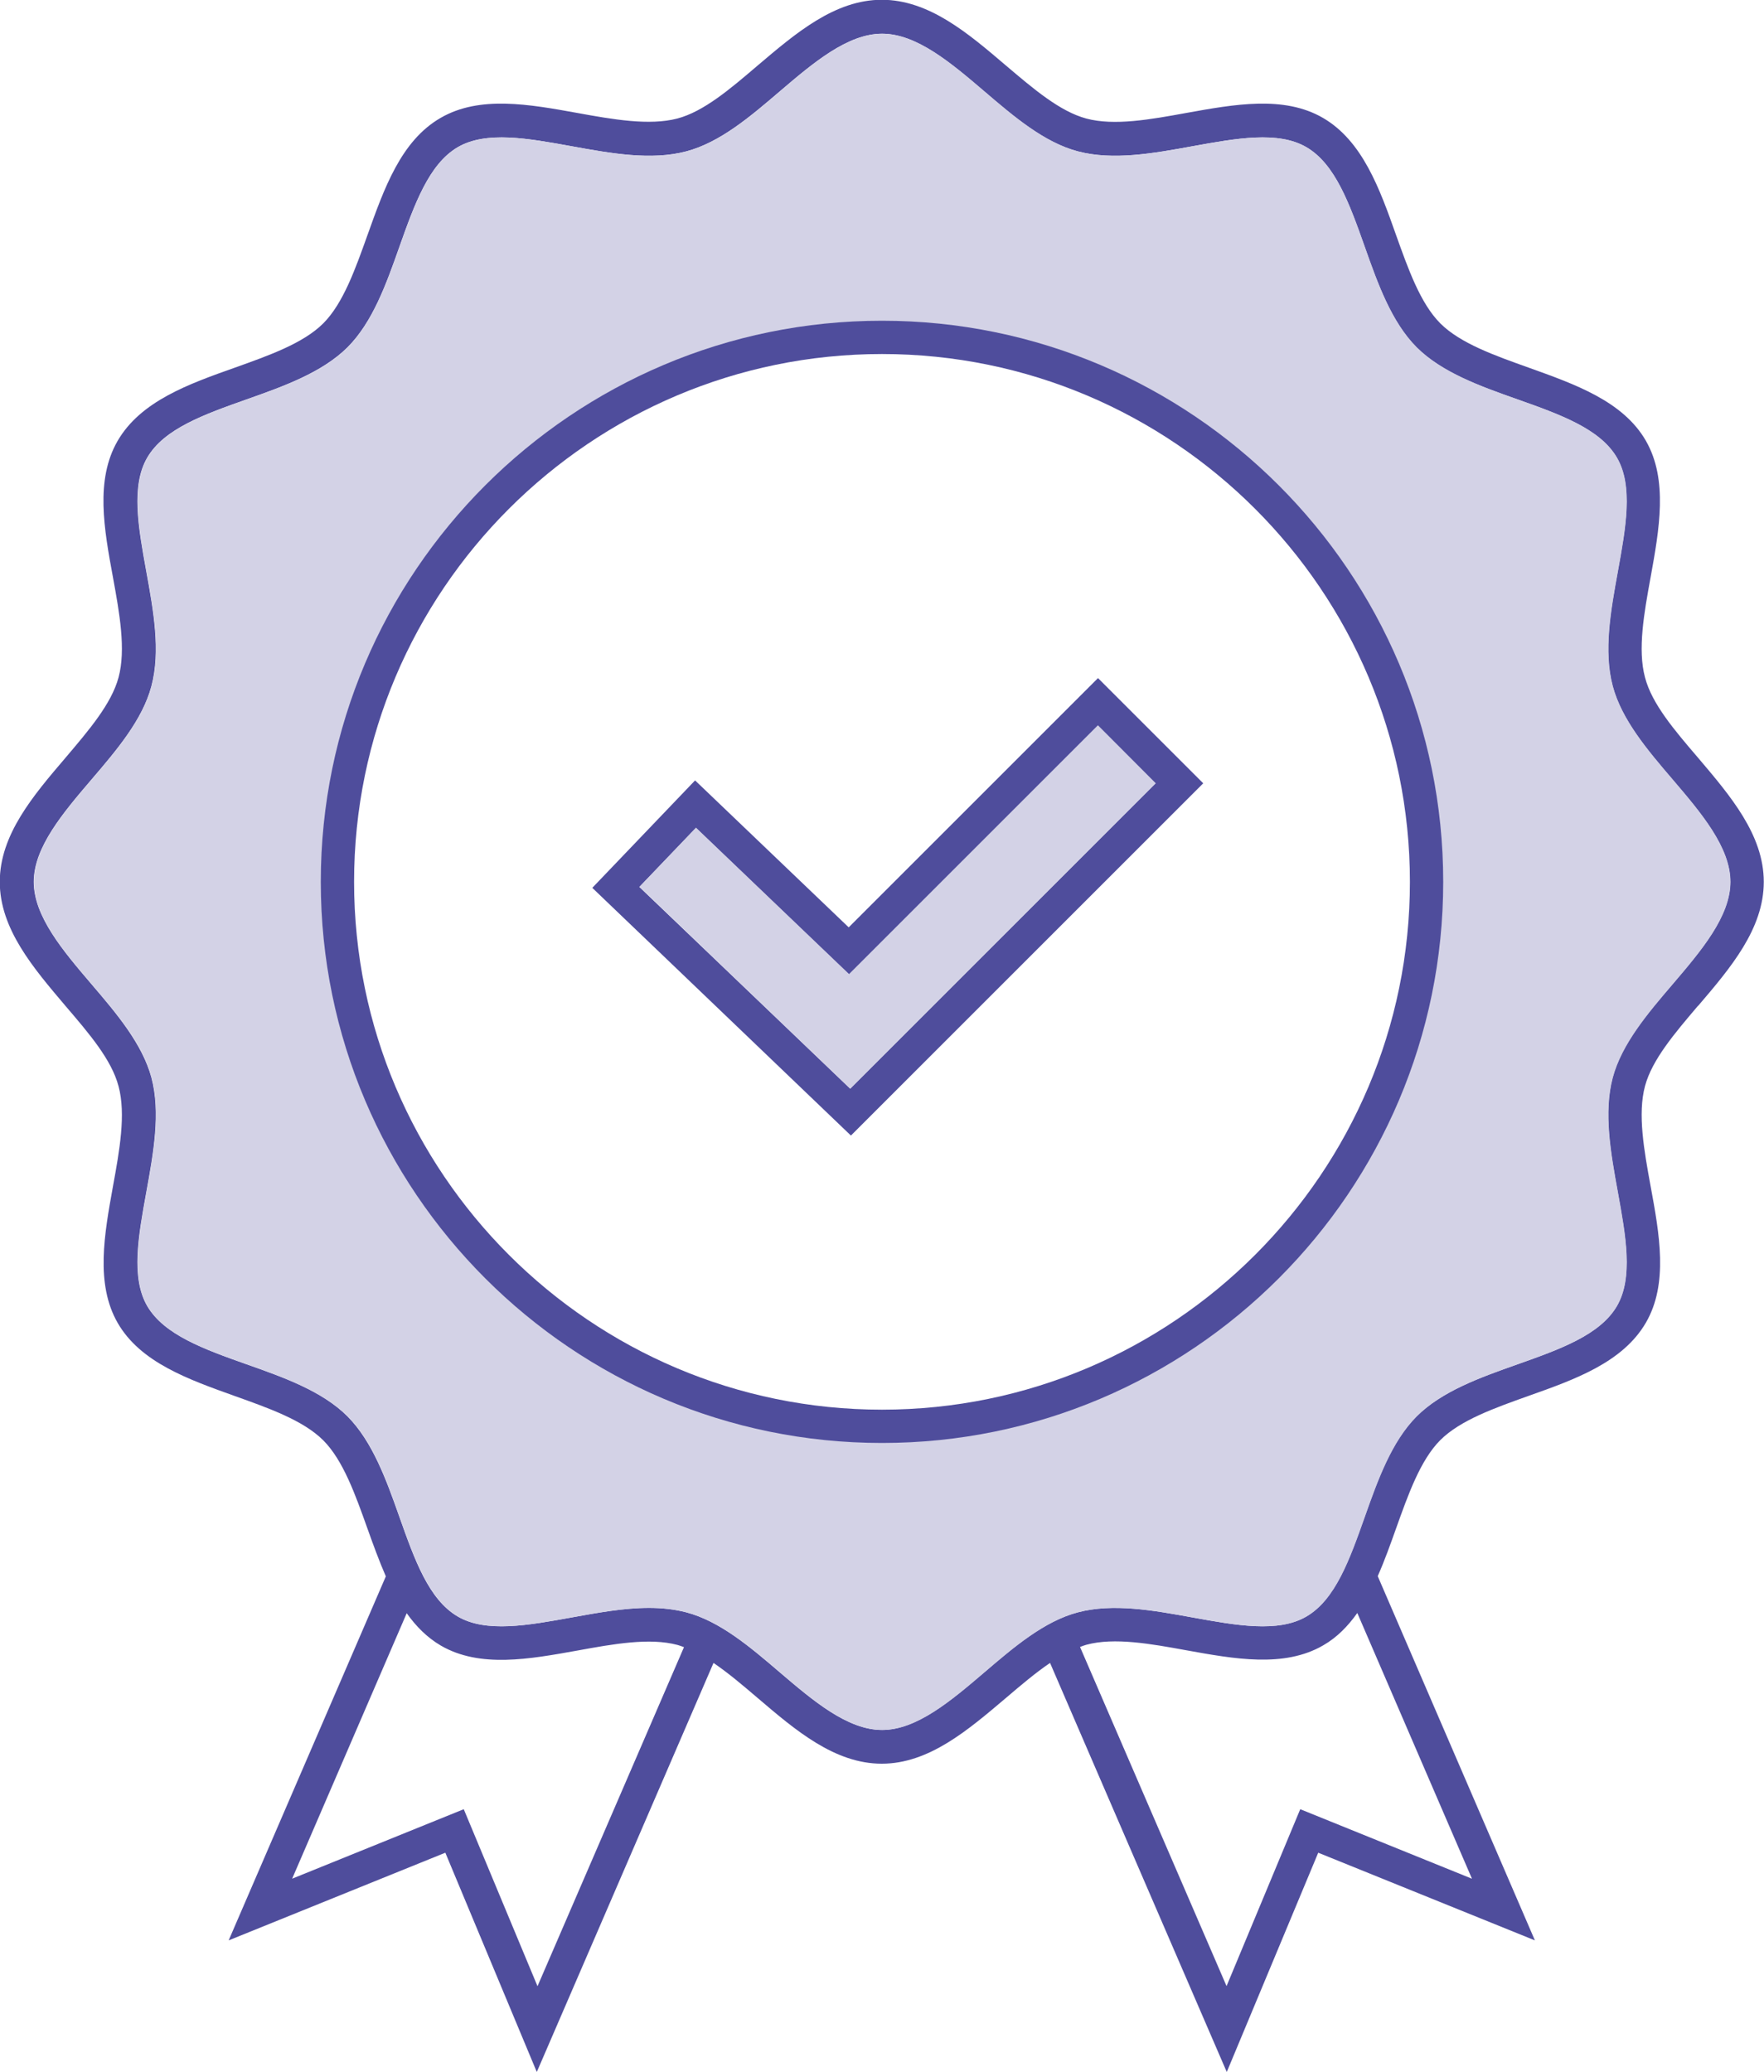
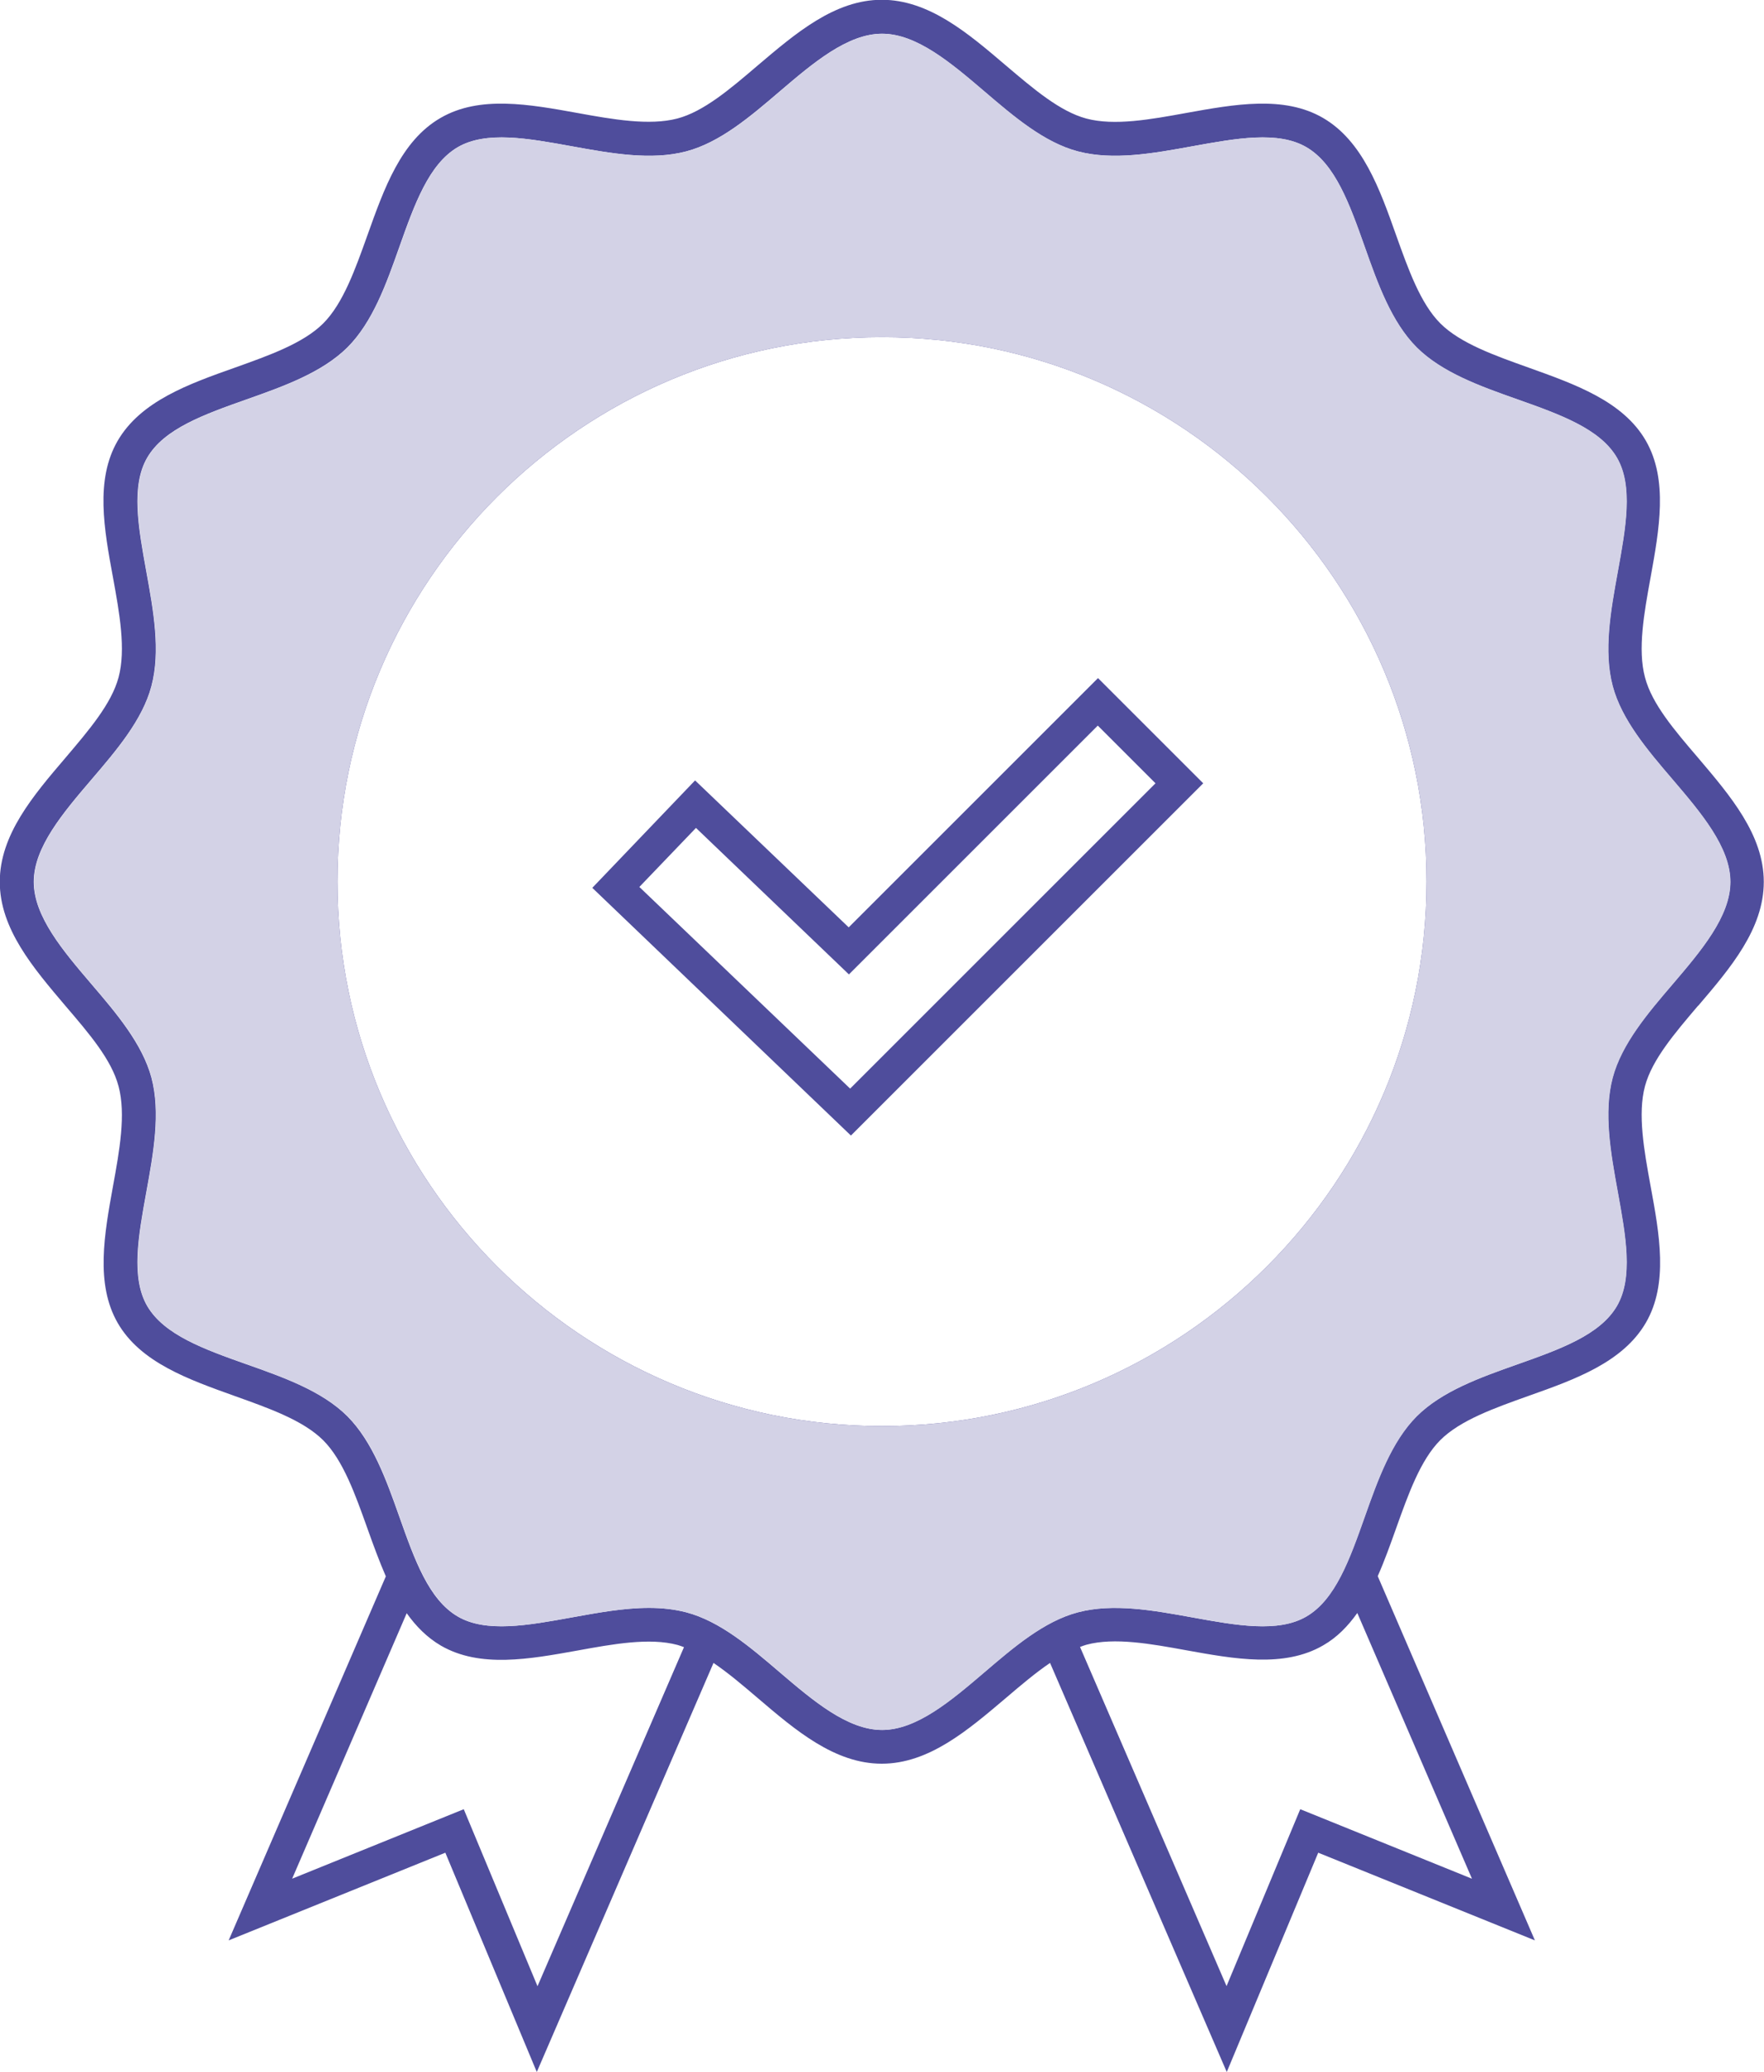
<svg xmlns="http://www.w3.org/2000/svg" id="Layer_2" data-name="Layer 2" viewBox="0 0 79.46 93.34">
  <defs>
    <style>
      .cls-1 {
        fill: #4f4d9c;
      }

      .cls-1, .cls-2 {
        stroke-width: 0px;
      }

      .cls-2 {
        fill: #d3d2e6;
      }
    </style>
  </defs>
  <g id="Layer_1-2" data-name="Layer 1">
    <g>
      <g>
        <path class="cls-1" d="M39.73,13.69c-14.36,0-26.03,11.68-26.03,26.04s11.68,26.03,26.03,26.03,26.03-11.68,26.03-26.03-11.68-26.04-26.03-26.04ZM39.73,64.25c-13.52,0-24.53-11-24.53-24.53s11-24.53,24.53-24.53,24.53,11,24.53,24.53-11,24.53-24.53,24.53Z" />
        <path class="cls-1" d="M76.49,45.32c1.46-1.71,2.96-3.47,2.96-5.59s-1.51-3.88-2.96-5.59c-1.07-1.25-2.08-2.43-2.39-3.62-.34-1.26-.04-2.91.25-4.5.39-2.16.8-4.4-.21-6.16-1.03-1.79-3.2-2.55-5.29-3.3-1.51-.54-3.07-1.09-3.97-1.99-.9-.9-1.45-2.46-1.99-3.97-.74-2.09-1.51-4.25-3.3-5.29-1.76-1.02-3.99-.61-6.16-.22-1.59.29-3.24.59-4.5.25-1.19-.32-2.37-1.33-3.62-2.39-1.71-1.46-3.47-2.96-5.59-2.96s-3.88,1.51-5.59,2.96c-1.25,1.07-2.44,2.08-3.62,2.39-1.26.33-2.91.04-4.5-.25-2.16-.39-4.4-.8-6.16.22-1.79,1.03-2.55,3.19-3.3,5.29-.54,1.51-1.09,3.07-1.99,3.97-.9.9-2.46,1.45-3.97,1.99-2.09.74-4.25,1.51-5.29,3.3-1.02,1.76-.61,3.99-.21,6.16.29,1.59.59,3.24.25,4.5-.32,1.19-1.33,2.37-2.39,3.62-1.46,1.71-2.96,3.47-2.96,5.59s1.51,3.88,2.96,5.59c1.07,1.25,2.08,2.43,2.39,3.62.34,1.26.04,2.91-.25,4.5-.39,2.16-.8,4.4.21,6.16,1.03,1.79,3.2,2.55,5.29,3.3,1.51.54,3.07,1.09,3.97,1.99.9.9,1.45,2.46,1.99,3.97.26.73.53,1.47.83,2.16l-7.08,16.4,9.76-3.95,4.12,9.88,7.96-18.43c.65.44,1.31,1,1.99,1.58,1.71,1.46,3.47,2.96,5.59,2.96s3.88-1.51,5.59-2.96c.68-.58,1.34-1.14,1.99-1.58l7.96,18.43,4.12-9.88,9.76,3.95-7.08-16.41c.31-.7.57-1.43.83-2.16.54-1.51,1.09-3.07,1.99-3.97s2.46-1.45,3.97-1.99c2.09-.74,4.25-1.51,5.29-3.3,1.02-1.76.61-3.99.21-6.16-.29-1.59-.59-3.24-.25-4.5.32-1.19,1.33-2.37,2.39-3.62ZM24.21,89.48l-3.32-7.97-7.73,3.13,5.16-11.96c.42.59.91,1.09,1.54,1.46,1.76,1.02,3.99.61,6.16.22,1.59-.29,3.24-.59,4.5-.25.1.03.19.06.29.1l-6.6,15.28ZM66.3,84.64l-7.73-3.13-3.32,7.97-6.6-15.28c.1-.04.19-.07.29-.1,1.26-.34,2.91-.04,4.5.25,2.16.39,4.4.8,6.16-.22.63-.36,1.12-.87,1.54-1.46l5.16,11.96ZM72.87,53.71c.36,1.98.7,3.86-.04,5.13-.76,1.31-2.57,1.95-4.49,2.63-1.67.59-3.39,1.21-4.53,2.34-1.14,1.14-1.75,2.86-2.34,4.53-.68,1.92-1.33,3.73-2.63,4.49-1.27.74-3.15.4-5.13.04-1.76-.32-3.57-.65-5.16-.23-1.52.4-2.89,1.57-4.21,2.7-1.5,1.28-3.05,2.6-4.61,2.6s-3.11-1.32-4.61-2.6c-1.32-1.13-2.69-2.3-4.21-2.7-.54-.14-1.1-.2-1.68-.2-1.13,0-2.32.22-3.48.43-1.98.36-3.86.7-5.13-.04-1.31-.76-1.95-2.57-2.63-4.49-.59-1.67-1.21-3.39-2.34-4.53-1.14-1.14-2.86-1.75-4.53-2.34-1.92-.68-3.73-1.33-4.49-2.63-.74-1.28-.4-3.15-.04-5.13.32-1.76.65-3.58.23-5.16-.41-1.52-1.57-2.89-2.7-4.21-1.28-1.5-2.6-3.05-2.6-4.61s1.32-3.11,2.6-4.61c1.13-1.32,2.3-2.69,2.7-4.21.42-1.58.09-3.4-.23-5.16-.36-1.98-.7-3.86.04-5.13.76-1.31,2.57-1.95,4.49-2.63,1.67-.59,3.39-1.21,4.53-2.34,1.14-1.14,1.75-2.86,2.34-4.53.68-1.92,1.33-3.73,2.63-4.49,1.28-.74,3.15-.4,5.13-.04,1.76.32,3.58.65,5.16.23,1.52-.4,2.89-1.57,4.21-2.7,1.5-1.28,3.05-2.6,4.61-2.6s3.11,1.32,4.61,2.6c1.32,1.13,2.69,2.3,4.21,2.7,1.59.42,3.4.09,5.16-.23,1.98-.36,3.86-.7,5.13.04,1.31.76,1.95,2.57,2.63,4.49.59,1.67,1.21,3.39,2.34,4.53,1.14,1.14,2.86,1.75,4.53,2.34,1.92.68,3.73,1.33,4.49,2.63.74,1.28.4,3.15.04,5.13-.32,1.76-.65,3.58-.23,5.16.41,1.52,1.57,2.89,2.7,4.21,1.28,1.5,2.6,3.05,2.6,4.61s-1.32,3.11-2.6,4.61c-1.13,1.32-2.3,2.69-2.7,4.21-.42,1.58-.09,3.4.23,5.16Z" />
        <path class="cls-1" d="M38.23,41.78l-6.92-6.62-4.63,4.84,11.65,11.16,15.87-15.87-4.74-4.74-11.23,11.23ZM38.3,49.05l-9.5-9.09,2.55-2.66,6.89,6.6,11.21-11.21,2.6,2.6-13.76,13.76Z" />
      </g>
      <path class="cls-2" d="M75.35,44.34c1.28-1.5,2.6-3.05,2.6-4.61s-1.32-3.11-2.6-4.61c-1.13-1.32-2.3-2.69-2.7-4.21-.42-1.58-.09-3.4.23-5.16.36-1.98.7-3.86-.04-5.13-.76-1.31-2.57-1.95-4.49-2.63-1.67-.59-3.39-1.21-4.53-2.34-1.14-1.14-1.75-2.86-2.34-4.53-.68-1.92-1.33-3.73-2.63-4.49-1.27-.74-3.15-.4-5.13-.04-1.76.32-3.57.65-5.16.23-1.52-.4-2.89-1.57-4.21-2.7-1.5-1.28-3.05-2.6-4.61-2.6s-3.11,1.32-4.61,2.6c-1.32,1.13-2.69,2.3-4.21,2.7-1.58.42-3.4.09-5.16-.23-1.98-.36-3.86-.7-5.13.04-1.31.76-1.95,2.57-2.63,4.49-.59,1.67-1.21,3.39-2.34,4.53-1.14,1.14-2.86,1.75-4.53,2.34-1.92.68-3.73,1.33-4.49,2.63-.74,1.28-.4,3.15-.04,5.13.32,1.76.65,3.58.23,5.16-.41,1.52-1.57,2.89-2.7,4.21-1.28,1.5-2.6,3.05-2.6,4.61s1.32,3.11,2.6,4.61c1.13,1.32,2.3,2.69,2.7,4.21.42,1.58.09,3.4-.23,5.16-.36,1.98-.7,3.86.04,5.13.76,1.31,2.57,1.95,4.49,2.63,1.67.59,3.39,1.21,4.53,2.34,1.14,1.14,1.75,2.86,2.34,4.53.68,1.92,1.33,3.73,2.63,4.49,1.27.74,3.15.4,5.13.04,1.16-.21,2.35-.43,3.48-.43.58,0,1.14.06,1.68.2,1.52.4,2.89,1.57,4.21,2.7,1.5,1.28,3.05,2.6,4.61,2.6s3.11-1.32,4.61-2.6c1.32-1.13,2.69-2.3,4.21-2.7,1.59-.42,3.4-.09,5.16.23,1.98.36,3.86.7,5.13-.04,1.31-.76,1.95-2.57,2.63-4.49.59-1.67,1.21-3.39,2.34-4.53,1.14-1.14,2.86-1.75,4.53-2.34,1.92-.68,3.73-1.33,4.49-2.63.74-1.28.4-3.15.04-5.13-.32-1.76-.65-3.58-.23-5.16.41-1.52,1.57-2.89,2.7-4.21ZM39.73,64.25c-13.52,0-24.53-11-24.53-24.53s11-24.53,24.53-24.53,24.53,11,24.53,24.53-11,24.53-24.53,24.53Z" />
-       <polygon class="cls-2" points="38.3 49.05 28.81 39.95 31.35 37.29 38.25 43.89 49.46 32.68 52.06 35.29 38.3 49.05" />
    </g>
-     <path class="cls-1" d="M39.73,65.01c-13.94,0-25.28-11.34-25.28-25.28s11.34-25.28,25.28-25.28,25.28,11.34,25.28,25.28-11.34,25.28-25.28,25.28ZM39.73,15.95c-13.11,0-23.78,10.67-23.78,23.78s10.67,23.78,23.78,23.78,23.78-10.67,23.78-23.78-10.67-23.78-23.78-23.78Z" />
  </g>
</svg>